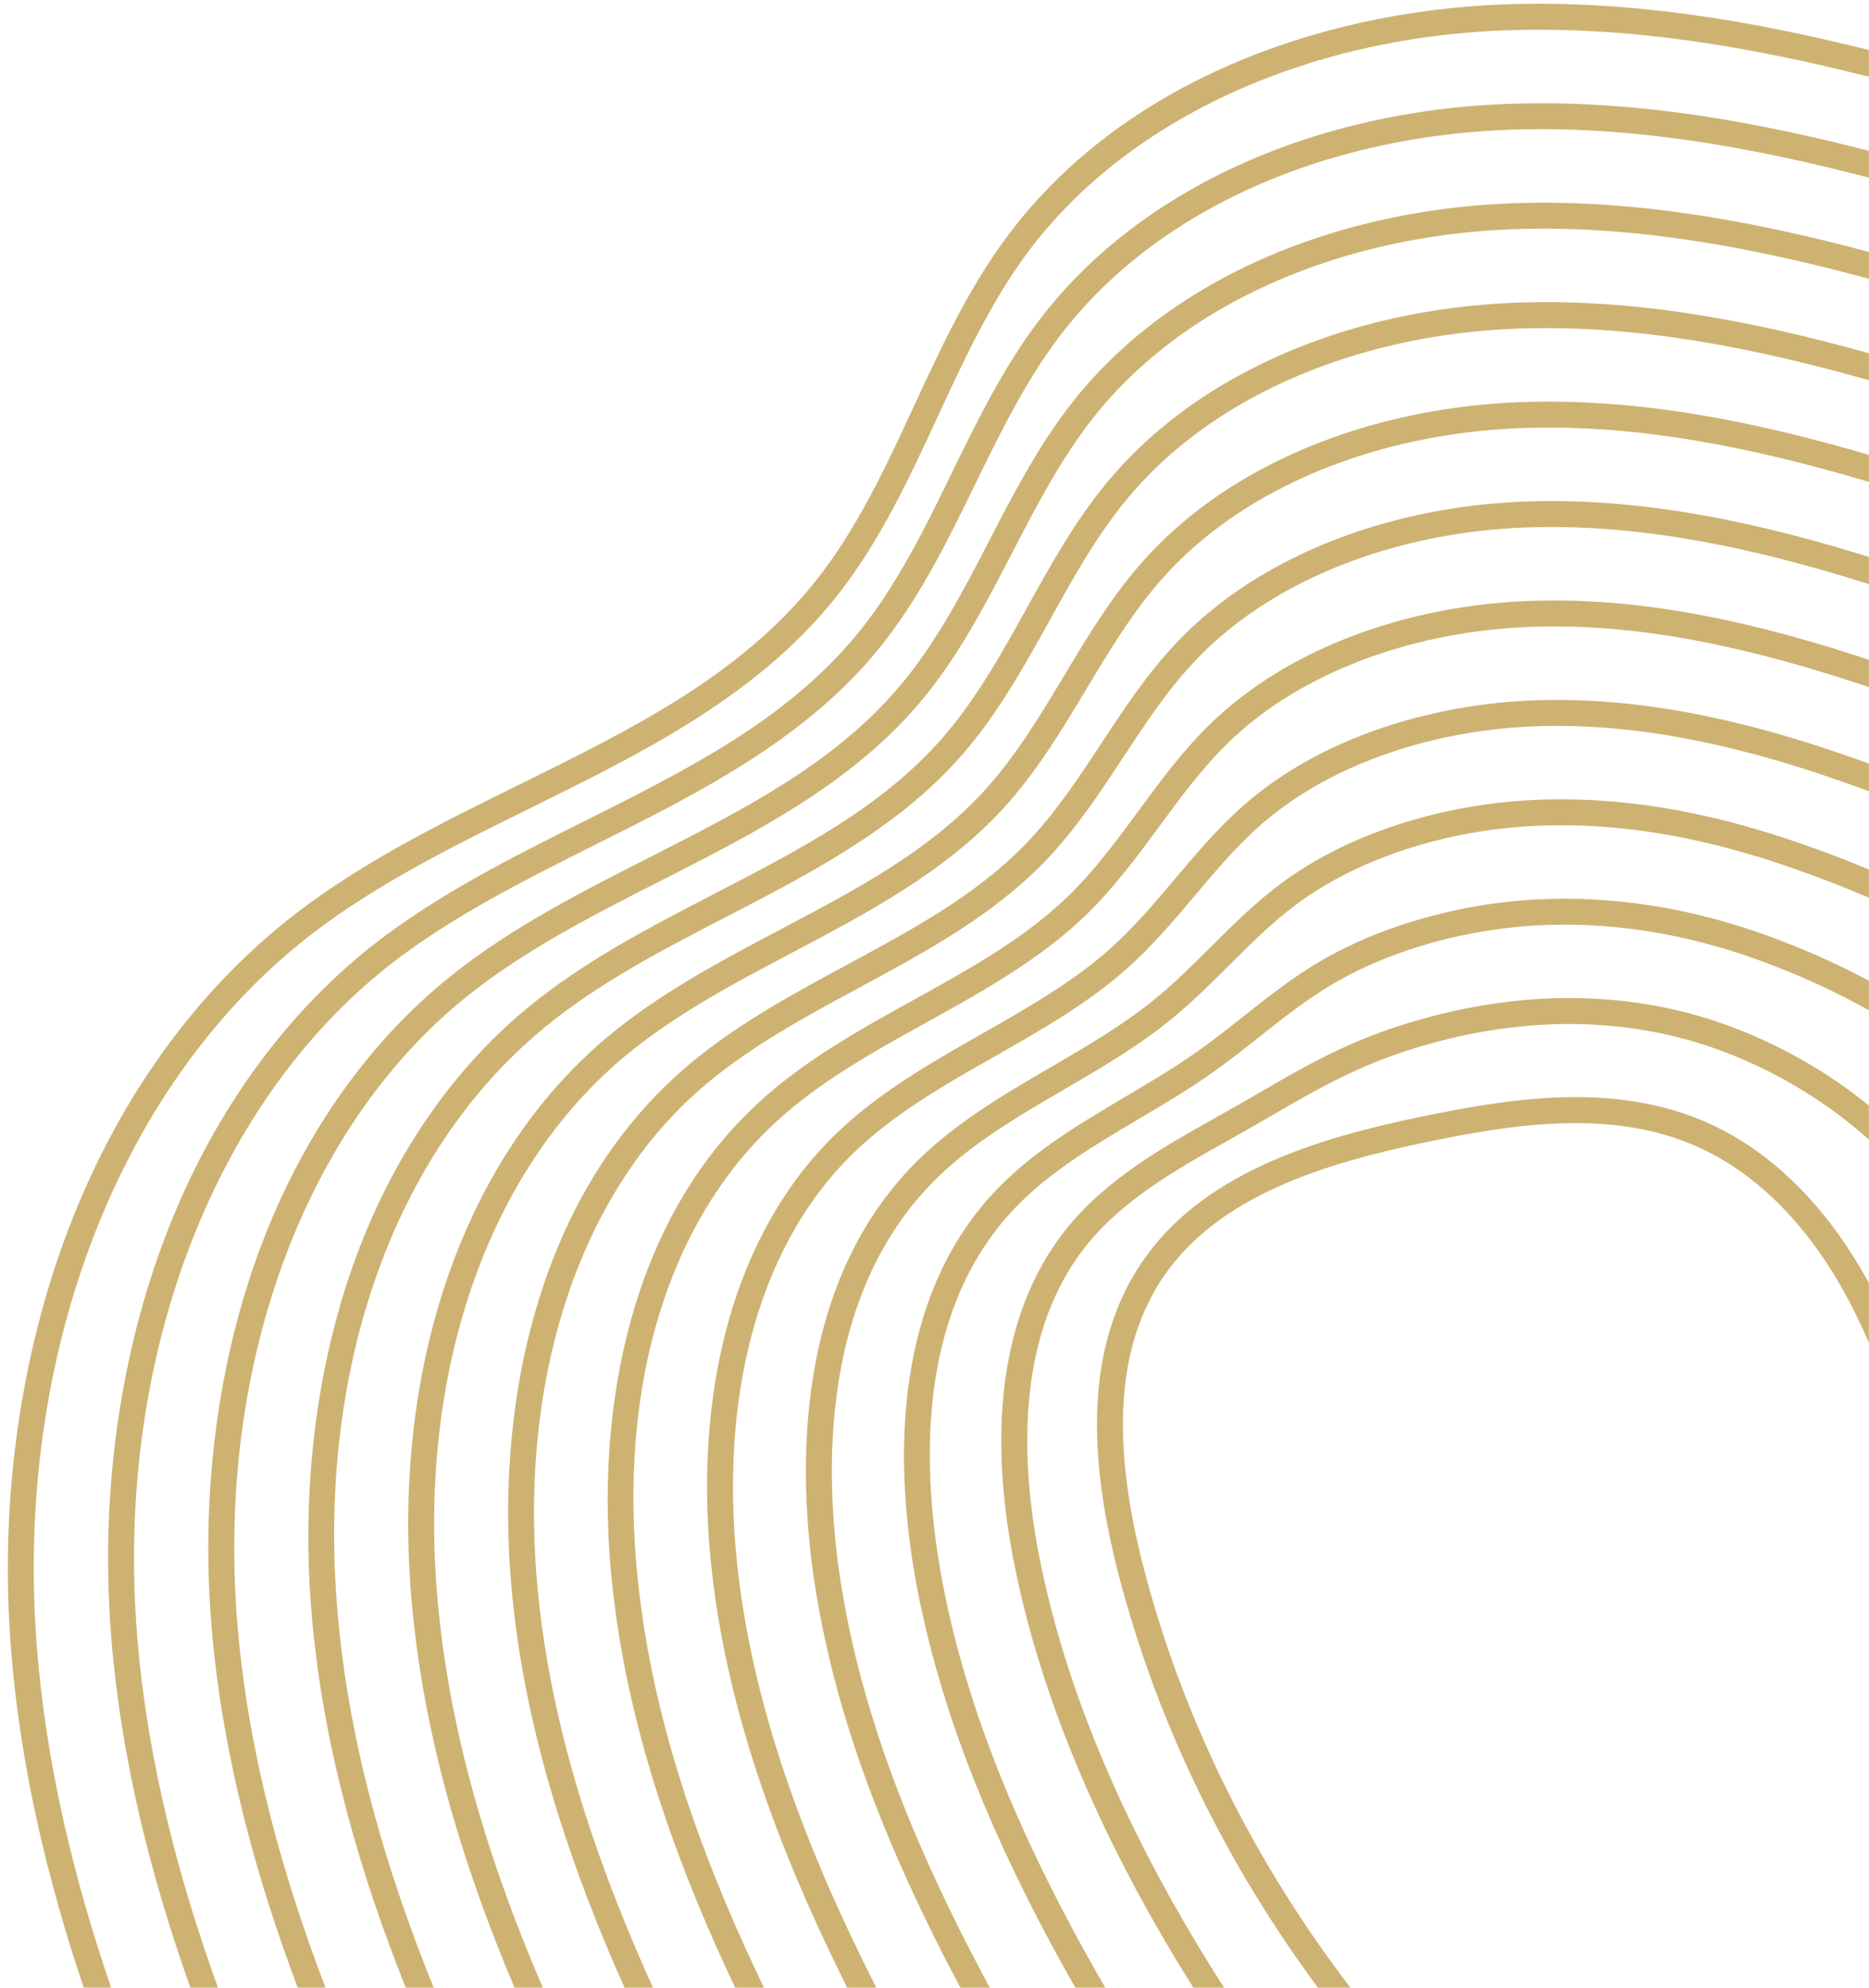
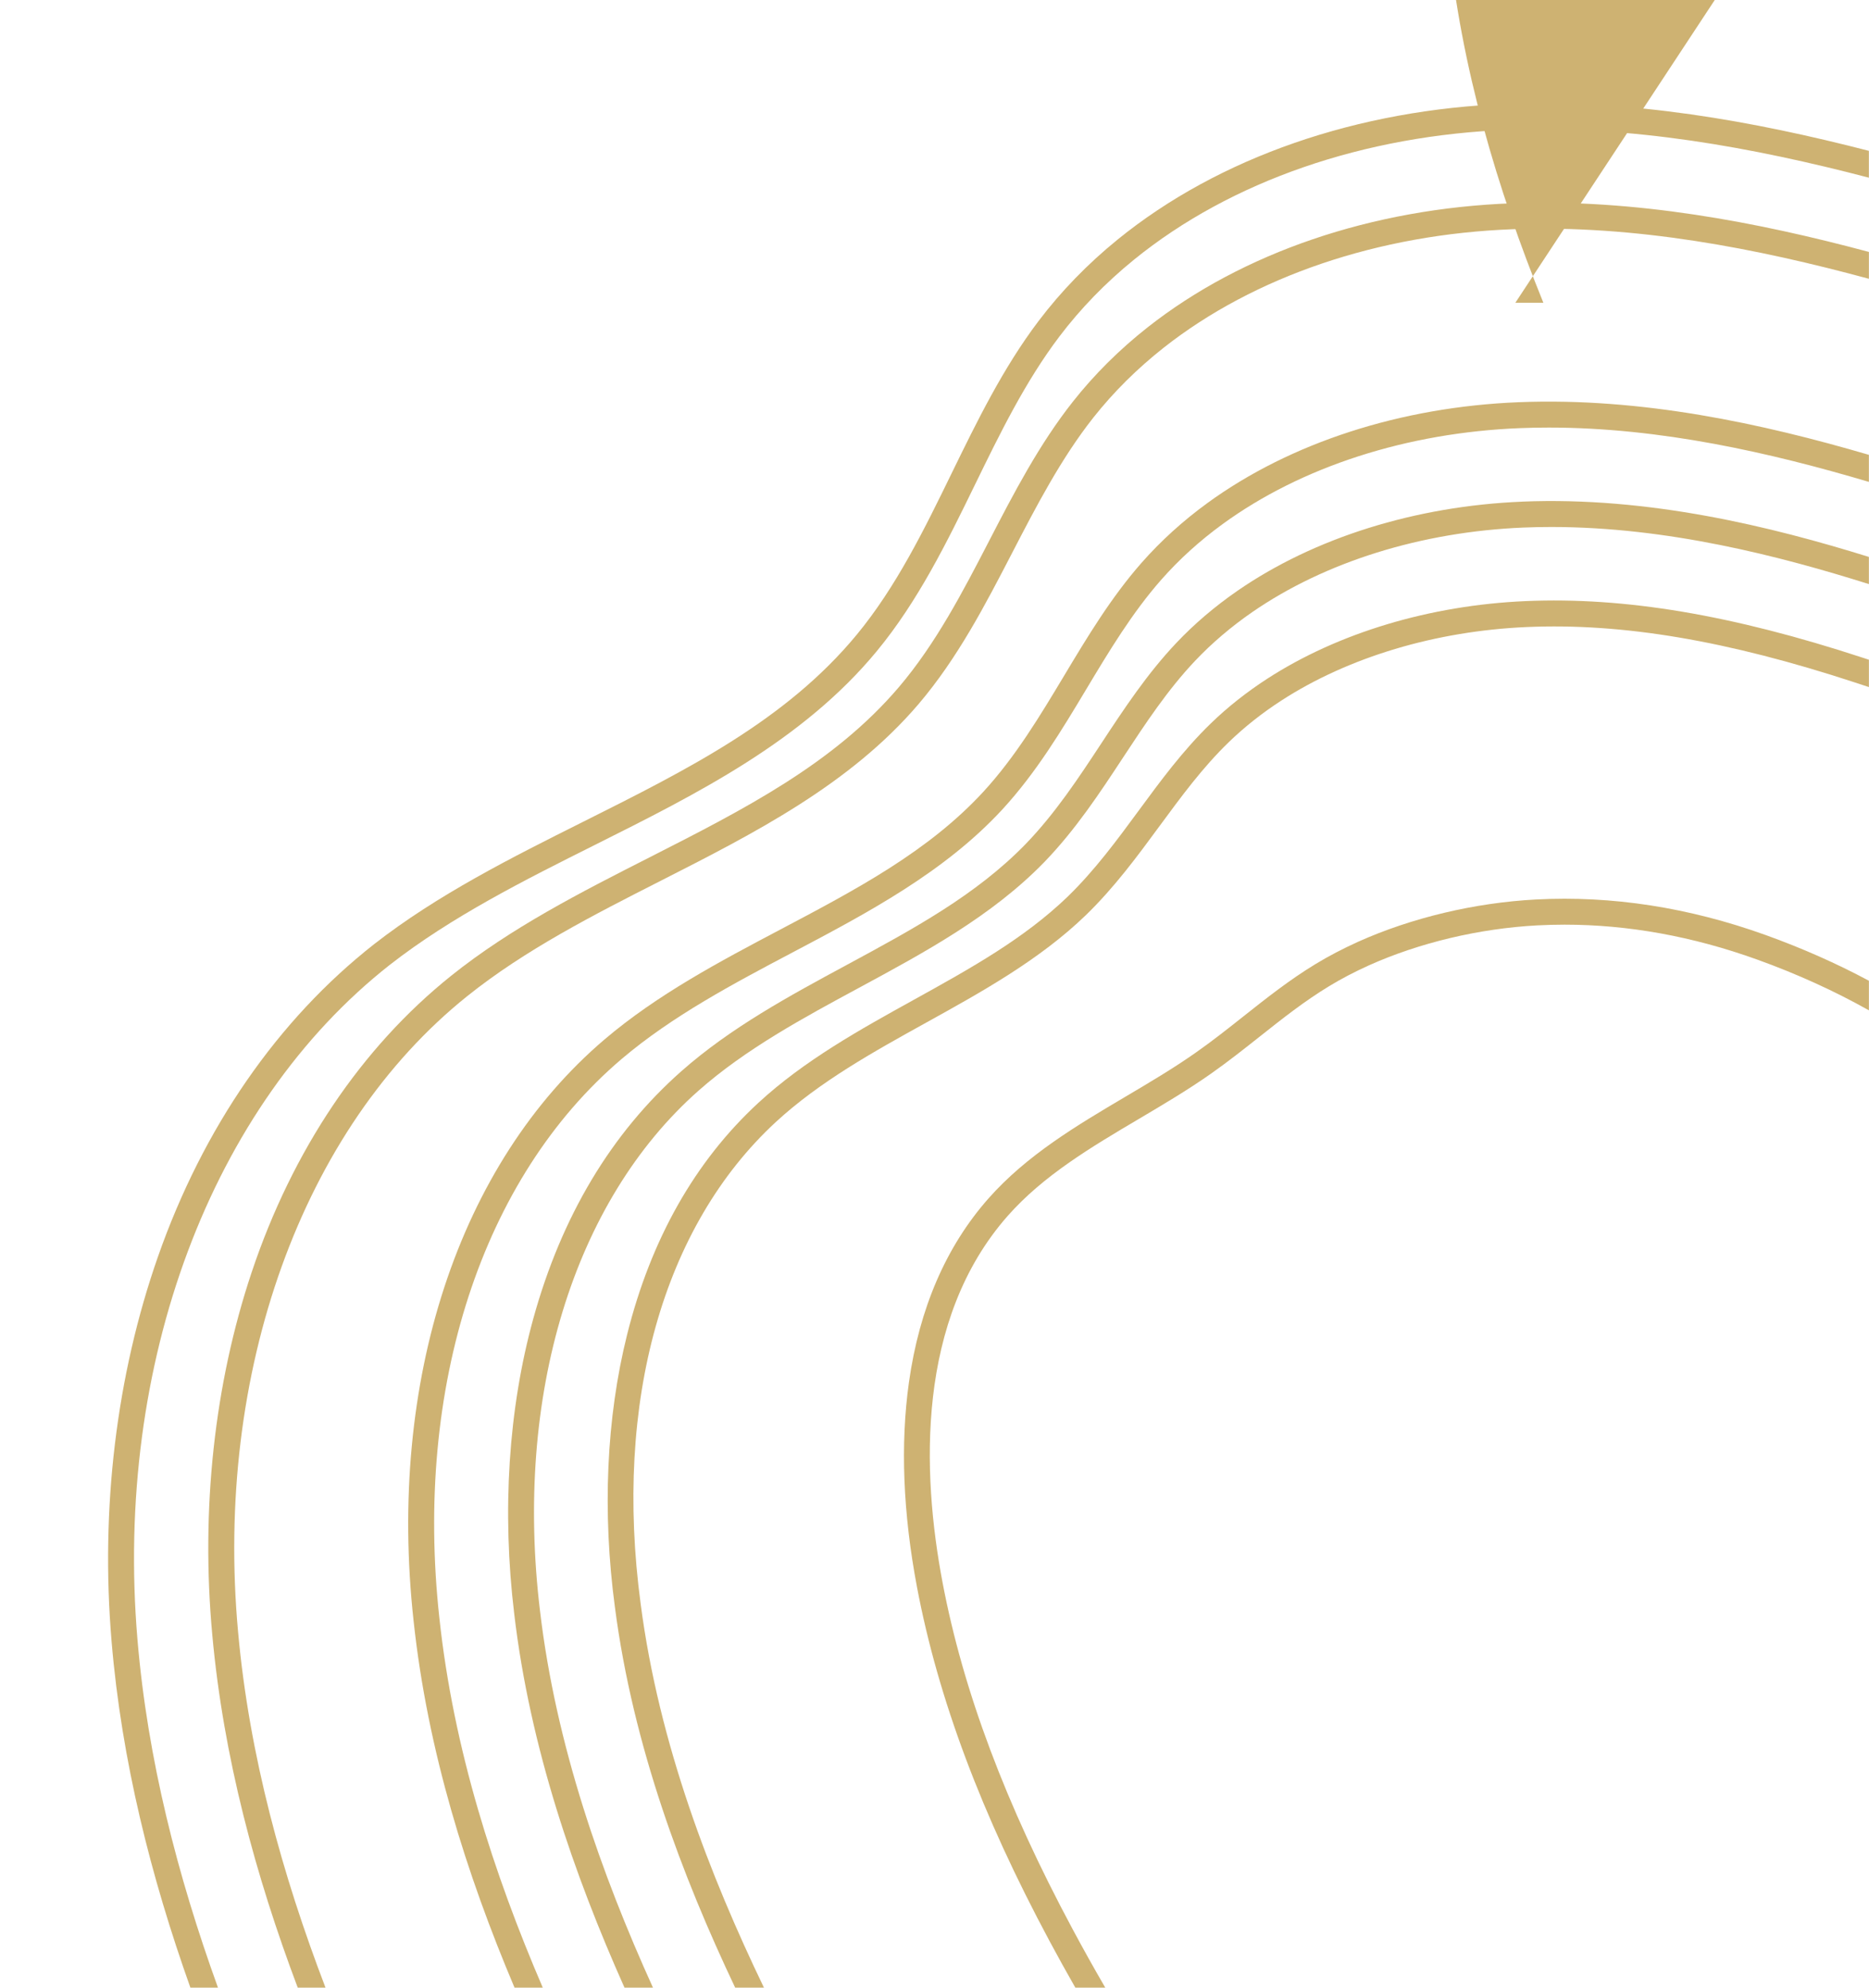
<svg xmlns="http://www.w3.org/2000/svg" fill="#000000" height="2003.8" preserveAspectRatio="xMidYMid meet" version="1" viewBox="115.8 -3.8 1884.3 2003.8" width="1884.3" zoomAndPan="magnify">
  <g id="change1_1">
-     <path d="M1633.16,.6c-99.36,3.53-196.61,25.23-281.19,62.73-94,41.71-169.24,100.65-223.62,175.15-37.6,51.55-64.74,110.15-90.96,166.83-28.47,61.5-57.89,125.09-100.36,177.95-76.07,94.65-184.26,147.99-298.77,204.46-76.15,37.55-154.89,76.36-222.88,128.44-103.94,79.61-185.25,194.2-235.1,331.35-46.06,126.74-64.53,268.63-53.46,410.38,9.16,117.24,36.24,231.96,73.4,342.11h27.61c-37.97-110.88-65.74-226.36-74.92-344.15-22.98-294.35,83.69-569.81,278.39-718.92,65.95-50.51,143.51-88.77,218.54-125.74,112.06-55.24,227.91-112.37,307.59-211.55,44.49-55.35,74.61-120.4,103.73-183.34,25.67-55.53,52.26-112.95,88.35-162.41,98.47-134.95,279.64-219.87,484.6-227.12,123.26-4.4,244.42,16.12,365.9,46.79v-26.95C1878.65,16.28,1757.31-3.79,1633.16,.6Z" fill="#ceb272" />
-   </g>
+     </g>
  <g id="change1_2">
    <path d="M1636.64,100.88c-152.23,5.5-292.13,54.07-393.9,136.68-30.28,24.57-57.13,52.23-79.79,82.17-35.93,47.44-62.23,101.41-87.69,153.56-27.4,56.21-55.74,114.33-95.75,162.8-71.13,86.12-170.52,135.87-275.77,188.55-72.1,36.09-146.63,73.38-210.82,123.44l-.03,.03c-97.04,76.15-172.38,185.12-217.88,315.1-41.9,119.67-58.04,253.74-46.71,387.77,10.1,120.3,39.7,237.41,79.45,349.02h27.82c-40.67-112.4-71.05-230.31-81.2-351.22-23.47-277.76,74.08-538.35,254.65-680.08,31.06-24.21,64.93-45.51,99.91-65.19,34.99-19.68,71.05-37.74,106.53-55.48,103.03-51.55,209.59-104.89,284.22-195.27,42-50.87,71.02-110.41,99.1-167.98,24.89-51.06,50.64-103.84,85.02-149.24,21.41-28.29,46.76-54.41,75.42-77.67,97.4-79.06,231.78-125.53,378.35-130.85,123.05-4.47,244.79,17.59,362.42,48.31v-27.06c-117.58-30.33-239.45-51.89-363.36-47.39Z" fill="#ceb272" />
  </g>
  <g id="change1_3">
    <path d="M1640.1,201.14c-141.13,5.26-271.56,49.67-367.28,125.04-28.42,22.4-53.72,47.55-75.24,74.79-34.26,43.36-59.8,92.66-84.47,140.34-26.33,50.9-53.57,103.52-91.09,147.62-65.87,77.3-156.18,123.2-251.77,171.8-68.46,34.78-139.25,70.76-199.8,119.31-90.28,72.36-159.74,175.62-200.9,298.69-37.63,112.5-51.37,238.84-39.75,365.35,11.2,123.57,43.65,243.08,86.17,355.93h28c-43.52-113.68-76.86-234.08-88.11-358.31-24.1-262.06,64.4-507.76,230.94-641.22,58.46-46.87,128.02-82.22,195.3-116.43,93.69-47.63,190.56-96.85,259.86-178.16,39.46-46.37,67.39-100.36,94.39-152.54,24.13-46.58,49.07-94.76,81.75-136.16,20.25-25.62,44.12-49.33,70.92-70.47,91.38-71.96,216.42-114.38,352.08-119.44,123.41-4.61,245.96,19.37,358.91,49.98v-27.08c-113.05-30.28-235.65-53.67-359.9-49.04Z" fill="#ceb272" />
  </g>
  <g id="change1_4">
-     <path d="M1643.58,301.39c-130.03,5-251.01,45.25-340.64,113.36-26.56,20.2-50.35,42.89-70.71,67.41-32.63,39.28-57.36,83.95-81.31,127.16-25.25,45.59-51.37,92.69-86.36,132.42-60.71,68.64-142.02,110.72-228.14,155.29-64.69,33.47-131.58,68.09-188.5,114.99-83.43,68.72-146.97,166.36-183.76,282.36-33.44,105.38-44.8,223.93-32.89,342.79,12.51,127.1,48.15,249,93.58,362.83h28.21c-46.5-114.67-83.17-237.56-95.75-365.43-25.02-249.65,52.44-474.84,207.26-602.36,54.77-45.14,120.4-79.11,183.89-111.95,84.45-43.7,171.77-88.9,235.71-161.23,36.9-41.84,63.72-90.23,89.66-137.02,23.34-42.16,47.5-85.73,78.53-123.13,19.1-23,41.45-44.3,66.42-63.3,85.39-64.87,201.11-103.26,325.81-108.03,121.16-4.66,241.1,19.68,355.43,51.97v-27.19c-114.33-31.9-234.34-55.64-356.42-50.95Z" fill="#ceb272" />
+     <path d="M1643.58,301.39h28.21c-46.5-114.67-83.17-237.56-95.75-365.43-25.02-249.65,52.44-474.84,207.26-602.36,54.77-45.14,120.4-79.11,183.89-111.95,84.45-43.7,171.77-88.9,235.71-161.23,36.9-41.84,63.72-90.23,89.66-137.02,23.34-42.16,47.5-85.73,78.53-123.13,19.1-23,41.45-44.3,66.42-63.3,85.39-64.87,201.11-103.26,325.81-108.03,121.16-4.66,241.1,19.68,355.43,51.97v-27.19c-114.33-31.9-234.34-55.64-356.42-50.95Z" fill="#ceb272" />
  </g>
  <g id="change1_5">
    <path d="M1647.03,401.67c-118.89,4.71-230.39,40.82-313.95,101.67-24.7,17.98-46.95,38.18-66.18,60.01-30.98,35.2-55.01,75.26-78.25,114.02-24.13,40.22-49.07,81.83-81.54,117.13-55.37,60.01-127.71,98.19-204.28,138.62-61.03,32.21-124.15,65.55-177.45,110.88-147.2,125.22-219.19,344.41-192.6,586.29,14.05,131.03,53.36,255.28,101.77,369.72h28.47c-49.56-115.27-90.07-240.62-104.23-372.54-25.65-233.27,42.97-443.96,183.55-563.53,51.13-43.47,112.95-76.13,172.72-107.69,75.16-39.67,152.85-80.71,211.29-144.01,34.31-37.29,59.95-80.05,84.74-121.42,22.64-37.74,46.03-76.75,75.47-110.17,17.95-20.41,38.78-39.31,61.94-56.16,79.42-57.83,185.8-92.14,299.58-96.67,9.71-.39,19.39-.58,29.07-.58,113.13,0,223.98,25.46,322.85,54.77v-27.27c-107.61-31.51-229.01-58.02-352.97-53.07Z" fill="#ceb272" />
  </g>
  <g id="change1_6">
    <path d="M1650.51,501.92c-107.71,4.45-209.72,36.4-287.23,89.94-22.82,15.78-43.55,33.47-61.6,52.57-29.47,31.17-52.84,66.65-75.42,100.99-22.92,34.86-46.66,70.92-76.54,101.8-49.9,51.34-113.16,85.49-180.1,121.66-57.52,31.06-117,63.17-166.78,107.14-70.71,62.41-120.98,146.47-149.45,249.78-25.07,91.02-31.66,193.97-19.13,297.62,15.83,134.61,60.56,263.31,111.14,376.57h28.71c-51.68-113.89-97.87-243.95-113.86-379.66-26.25-216.97,33.52-413.1,159.92-524.72,47.52-41.97,105.67-73.35,161.88-103.71,65.74-35.51,133.72-72.2,186.45-126.45,31.61-32.69,56.03-69.77,79.63-105.67,22.98-34.91,44.67-67.88,72.54-97.38,16.83-17.79,36.17-34.28,57.47-49.01,73.51-50.77,170.62-81.07,273.44-85.34,9.45-.39,18.84-.58,28.26-.58,117.16,0,230.08,29.23,320.15,57.57v-27.4c-98.11-30.49-221.76-61.03-349.49-55.74Z" fill="#ceb272" />
  </g>
  <g id="change1_7">
    <path d="M1994.37,659.44c-132.28-43.39-240.44-61.58-340.41-57.26-96.46,4.19-188.94,31.95-260.43,78.19-20.94,13.58-40.12,28.73-57,45.12-28.03,27.14-50.82,58.12-72.85,88.09-21.67,29.47-44.09,59.93-71.28,86.36-44.2,42.66-98.24,72.57-155.42,104.23-54.25,30.02-110.33,61.08-156.73,103.92-63.72,58.83-108.21,137.41-132.21,233.56-20.94,83.77-25.17,178.87-12.27,274.96,18.24,140.21,68.22,271.69,121.22,383.4h29.02c-54.04-112.19-105.88-245.26-124.3-386.83-27.29-203.62,22.37-380.71,136.29-485.88,44.09-40.69,98.76-70.94,151.65-100.23,56.16-31.09,114.23-63.25,160.94-108.34,28.79-27.95,51.87-59.33,74.16-89.66,22.4-30.41,43.52-59.17,69.98-84.79,15.7-15.18,33.52-29.28,53.02-41.92,67.65-43.75,155.5-70.05,247.35-74.03,96.72-4.19,201.95,13.61,331.12,55.98,4.55,1.49,9.16,3.01,13.79,4.55v-27.56c-1.86-.63-3.74-1.23-5.63-1.86Z" fill="#ceb272" />
  </g>
  <g id="change1_8">
-     <path d="M1961.53,752.55c-112.92-37.92-212.39-54.3-304.11-50.09-85.08,3.9-168.01,27.45-233.53,66.39-19.05,11.33-36.66,23.97-52.39,37.6-26.77,23.19-49.17,49.75-70.84,75.45-20.23,23.97-41.16,48.78-65.53,70.66-38.05,33.92-84.68,60.42-129.77,86.07-51.37,29.2-104.49,59.4-147.72,101.54-105.36,102.64-149.22,273.81-120.35,469.66,17.66,119.85,60.11,245.1,132.63,390.18h29.34c-74.87-147.52-118.36-273.78-136.08-394-27.61-187.42,13.45-350.4,112.71-447.07,40.85-39.8,92.48-69.17,142.44-97.56,46.27-26.3,94.13-53.52,134.27-89.32,25.75-23.11,47.26-48.62,68.07-73.27,21.98-26.06,42.76-50.69,67.99-72.57,14.55-12.59,30.93-24.34,48.62-34.88,61.89-36.77,140.5-59.04,221.36-62.73,8.92-.42,17.95-.63,27.06-.63,80.97,0,168.82,16.25,267.5,49.38,16.02,5.39,31.61,10.86,46.82,16.46v-27.84c-12.56-4.55-25.38-9.03-38.47-13.42Z" fill="#ceb272" />
-   </g>
+     </g>
  <g id="change1_9">
-     <path d="M1928.72,845.68c-95.54-33.05-183.16-47.1-267.87-42.97-73.54,3.61-146.86,22.98-206.47,54.54-17.11,9.11-33.16,19.21-47.68,30.04-25.86,19.31-48.18,41.58-69.77,63.12-18.5,18.45-37.6,37.5-58.93,54.72-31.14,25.12-67.44,46.29-102.56,66.78-49.2,28.68-100.07,58.33-140.5,100.41-124.38,129.54-113.63,325.46-96.15,430.74,20.41,122.79,66.6,249.08,145.24,396.93h29.65c-1.1-2.02-2.17-4-3.24-6.02-79.29-147.99-125.61-273.57-145.81-395.21-16.7-100.44-27.27-287.02,89.21-408.32,37.89-39.46,87.14-68.17,134.77-95.94,35.96-20.96,73.17-42.66,105.85-69.03,22.37-18.08,41.97-37.63,60.95-56.55,21.9-21.85,42.6-42.47,66.94-60.69,13.45-10.02,28.37-19.42,44.28-27.87,56.29-29.83,125.74-48.12,195.51-51.53,9.19-.44,18.4-.68,27.69-.68,72.78,0,148.43,13.92,230.34,42.24,27.95,9.68,54.56,19.94,79.84,30.83v-28.45c-22.77-9.5-46.5-18.55-71.28-27.11Z" fill="#ceb272" />
-   </g>
+     </g>
  <g id="change1_10">
    <path d="M1895.93,938.84c-77.33-27.84-155.26-39.91-231.65-35.85-61.65,3.27-125.3,18.4-179.21,42.6-15.18,6.86-29.62,14.39-42.89,22.45-26.2,15.88-49.67,34.49-72.38,52.47-15.57,12.35-31.66,25.1-48.73,37.06-22.32,15.68-46.82,30.17-70.5,44.17-48.99,28.97-99.63,58.93-138.38,102.84-42.58,48.28-69.51,110.56-80,185.12-8.77,62.31-6.02,131.84,8.14,206.66,21.2,111.93,64.98,228.74,133.83,357.08,8.35,15.57,16.96,31.12,25.78,46.55h30.17c-11.33-19.5-22.32-39.2-32.89-58.91-67.57-125.98-110.46-240.34-131.16-349.59-20.99-110.8-26.61-264.86,65.76-369.59,36.01-40.82,84.84-69.71,132.08-97.64,24.1-14.26,49.07-29.02,72.23-45.27,17.66-12.4,34.07-25.41,49.93-37.97,23.08-18.29,44.91-35.56,69.71-50.61,12.35-7.51,25.83-14.55,40.04-20.96,51.03-22.92,111.38-37.24,169.86-40.35,9.16-.47,18.34-.73,27.53-.73,64.04,0,129.12,11.78,193.86,35.09,40.43,14.55,78.19,31.74,112.95,51.29v-29.83c-32.42-17.38-67.2-32.79-104.07-46.08Z" fill="#ceb272" />
  </g>
  <g id="change1_11">
-     <path d="M1863.21,1032.03c-60.82-23.16-126.58-32.84-195.51-28.79-49.64,2.93-102.06,13.53-151.62,30.67-13.24,4.58-25.99,9.55-37.92,14.79-33.39,14.63-63.3,32-94.94,50.38-6.2,3.59-12.46,7.22-18.74,10.83-7.2,4.11-14.47,8.16-21.75,12.27-55.43,31.11-112.76,63.28-153.38,114.83-64.09,81.36-80.5,203.33-47.47,352.71,21.69,99.57,61.73,204.17,119.04,310.84,16.67,31.09,34.65,62.07,53.41,92.12,1.52,2.46,3.06,4.89,4.63,7.33h31.06c-4.58-7.04-9.08-14.11-13.5-21.2-18.45-29.57-36.14-60.06-52.57-90.62-56.13-104.55-95.33-206.81-116.5-304.06-21.82-98.68-32.16-236.18,42.47-330.91,37.4-47.47,92.4-78.35,145.63-108.21,7.33-4.13,14.63-8.24,21.93-12.4,6.36-3.64,12.61-7.28,18.87-10.89,30.98-18,60.27-34.99,92.32-49.04,11.28-4.95,23.4-9.68,35.96-14.05,47.31-16.36,97.32-26.46,144.58-29.23,65.21-3.85,127.34,5.29,184.68,27.11,54.33,20.67,104,50.95,146.1,88.56v-34.39c-40.54-32.87-86.8-59.61-136.79-78.64Z" fill="#ceb272" />
-   </g>
+     </g>
  <g id="change1_12">
-     <path d="M1997.59,1285.35c-29.91-53.91-83.17-125.43-166.96-160.08-92.04-38.08-194.33-21.56-282.99-3.09-104.75,21.82-220.08,56.39-281.24,147.49-50.61,75.39-58.1,177.95-22.92,313.56,31.09,119.8,81.65,235.21,150.26,342.97,16.04,25.2,32.97,49.8,50.74,73.8h32.84c-21.77-28.39-42.32-57.73-61.5-87.85-67.15-105.46-116.61-218.33-147.02-335.49-33.18-127.94-26.88-223.59,19.31-292.39,55.92-83.3,165.26-115.72,264.86-136.47,84.84-17.66,182.48-33.57,267.63,1.65,76.83,31.77,126.21,98.34,154.11,148.59,9.34,16.83,17.69,34.2,25.28,51.92v-60.22c-.79-1.47-1.6-2.93-2.41-4.4Z" fill="#ceb272" />
-   </g>
+     </g>
</svg>